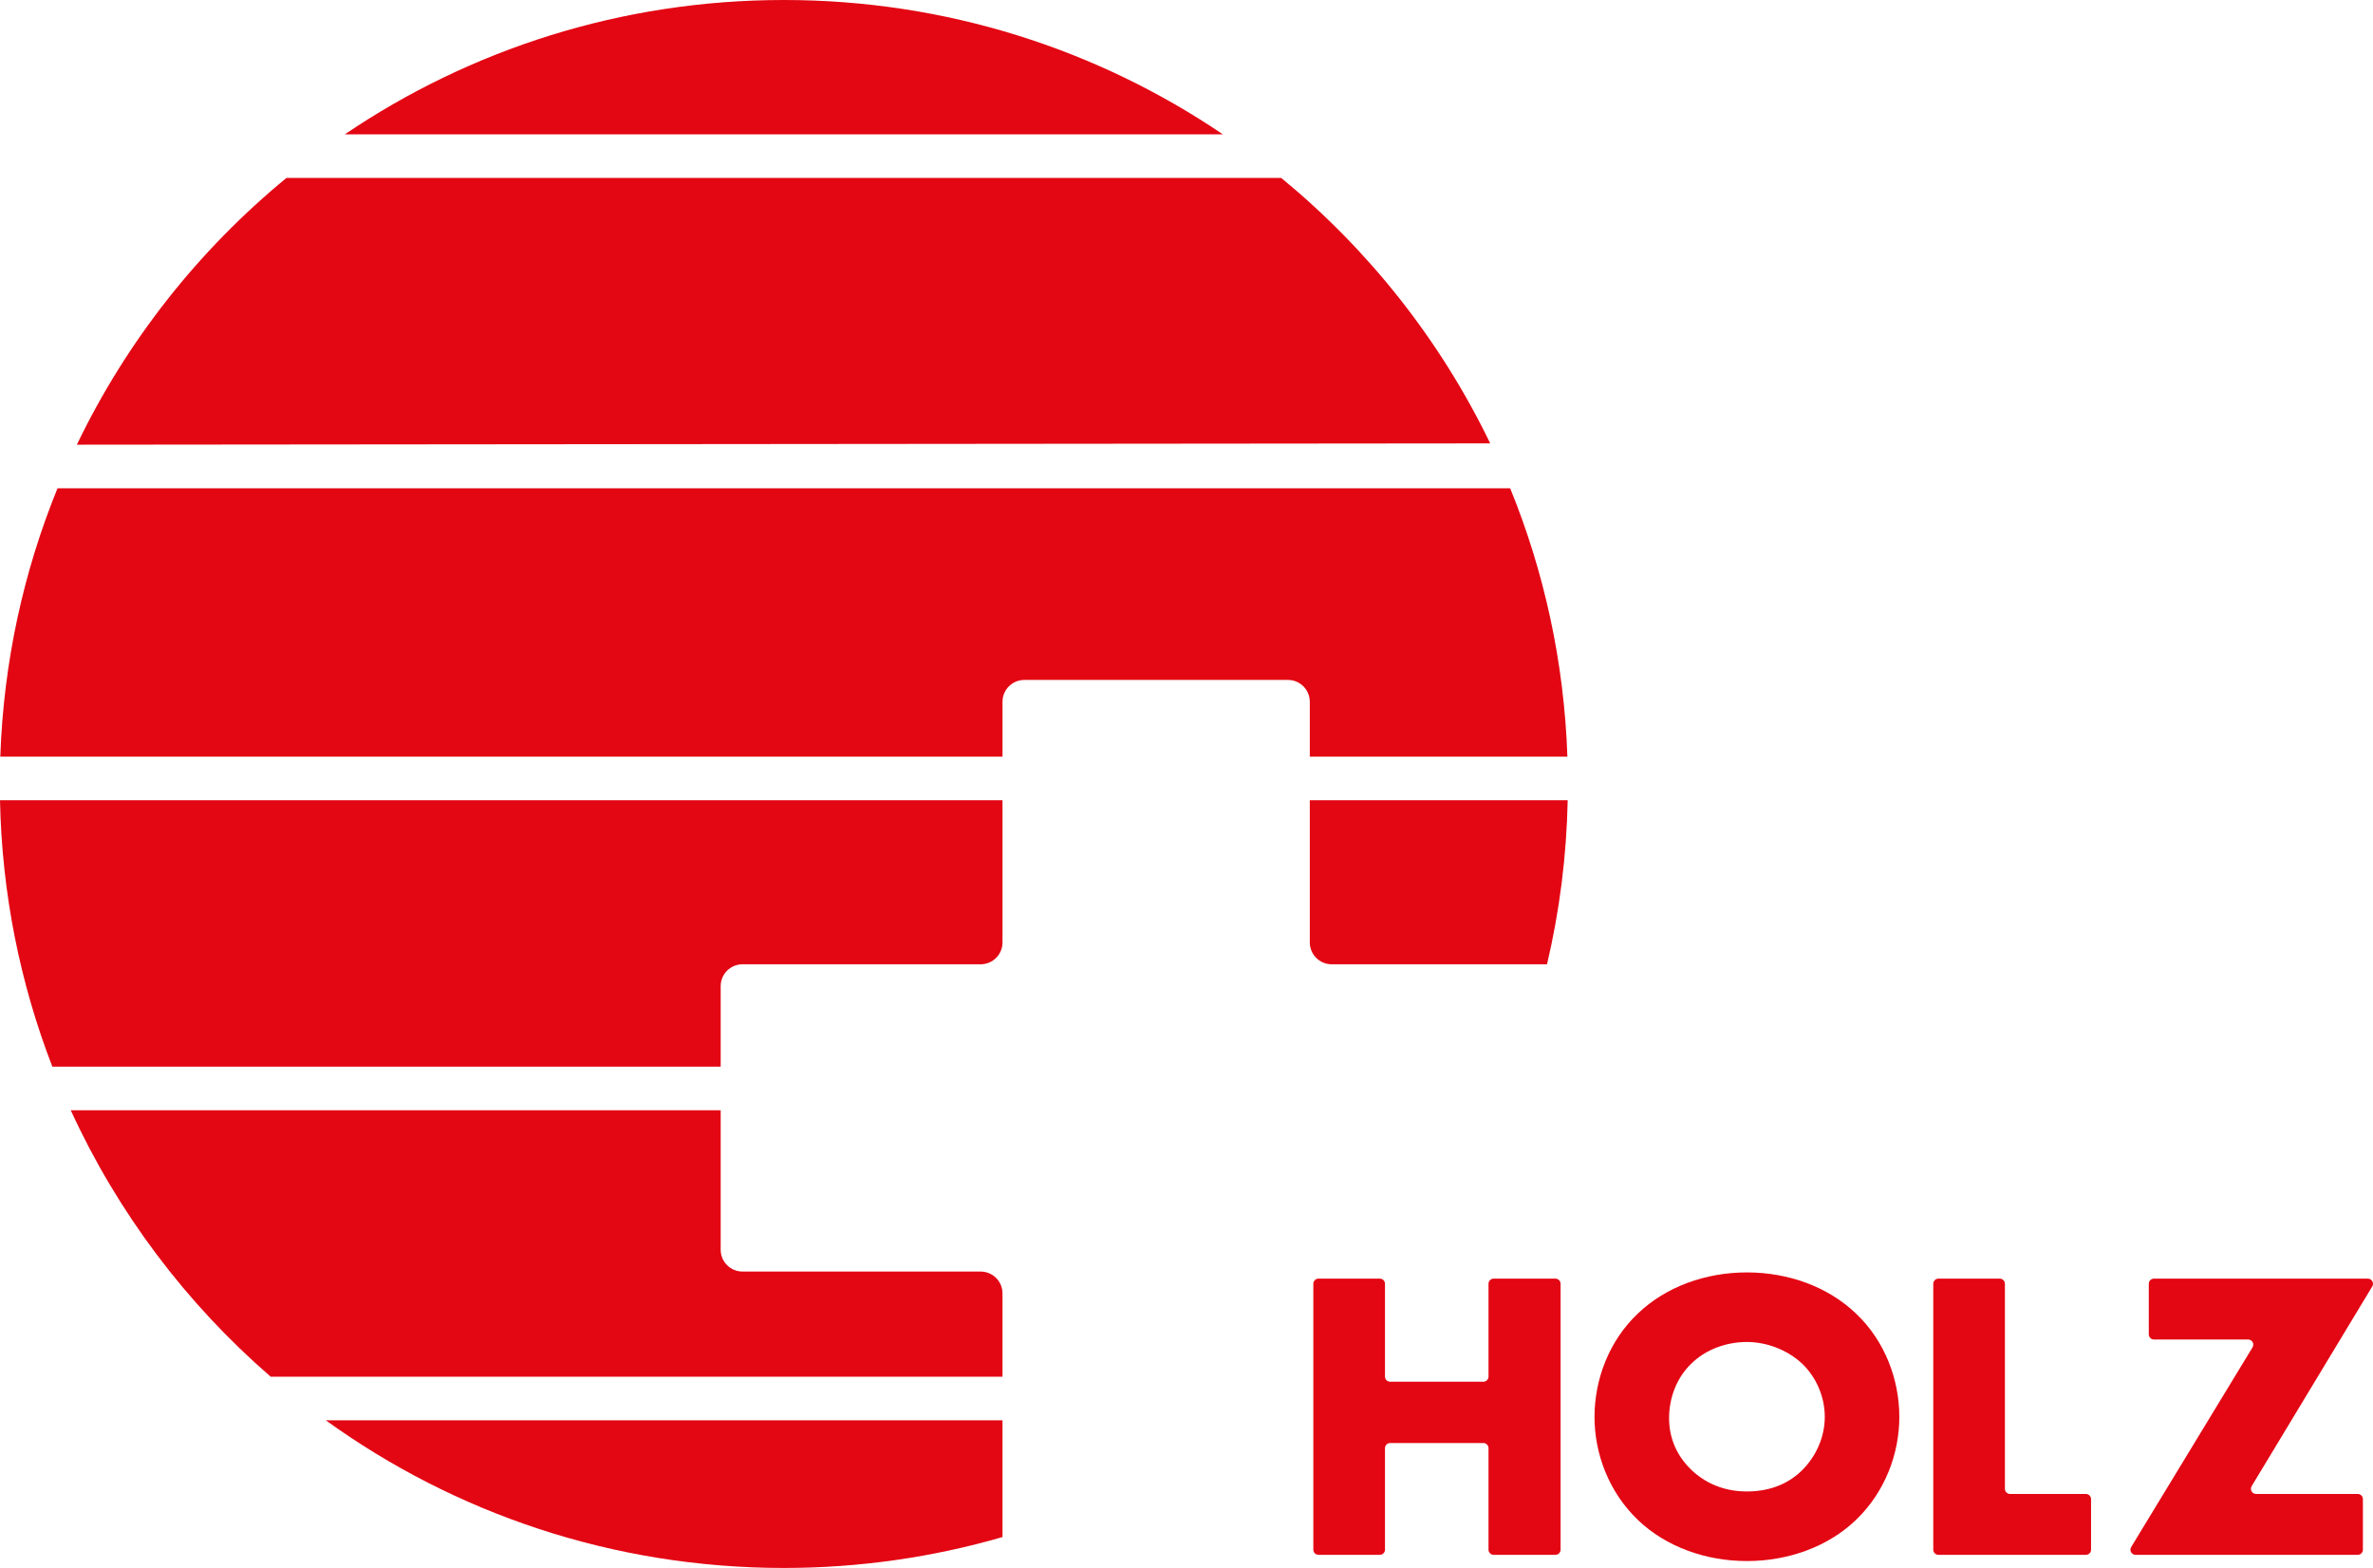
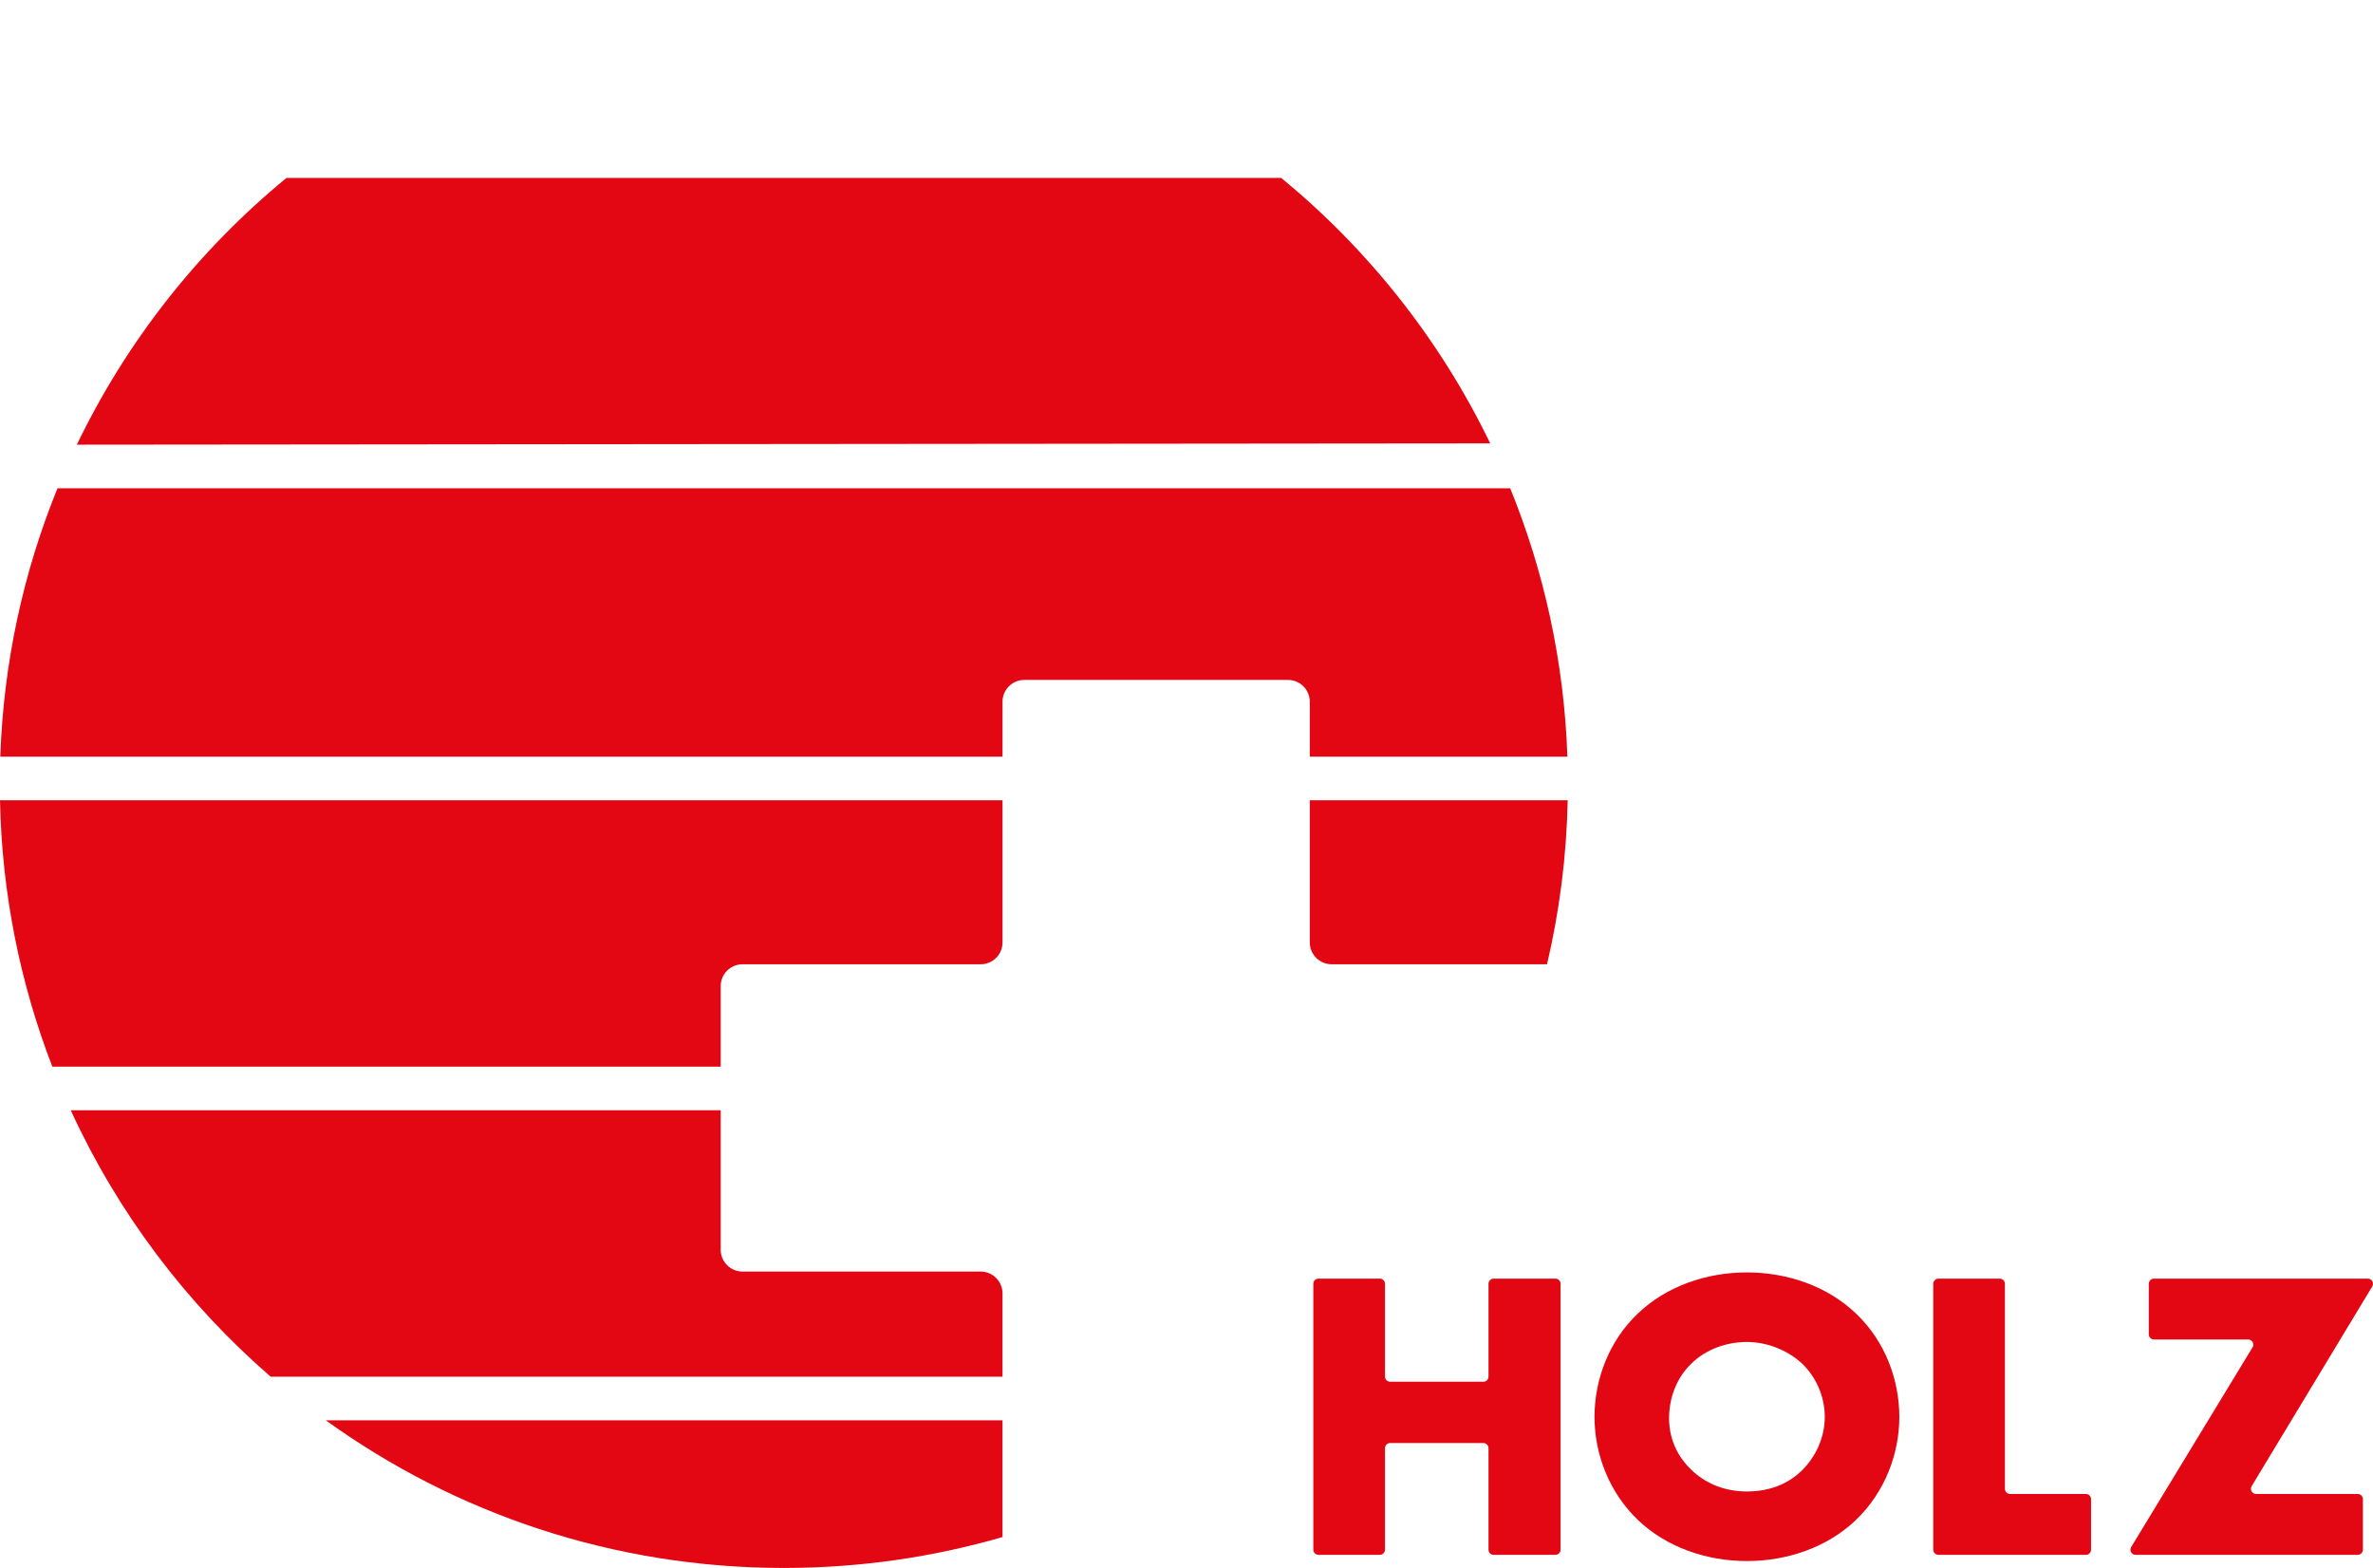
<svg xmlns="http://www.w3.org/2000/svg" viewBox="0 0 632.929 418.226" height="418.226" width="632.929" data-name="Ebene 2" id="Ebene_2">
  <g data-name="Ebene 1" id="Ebene_1-2">
    <path style="fill: #e30613;" d="M267.39,409.986c-18.511,5.365-38.08,8.241-58.321,8.241-45.604,0-87.798-14.598-122.164-39.376h180.485s0,31.135 0,31.135Z" />
-     <path style="fill: #e30613;" d="M326.159,35.83C292.75,13.211,252.452,0,209.069,0s-83.68,13.211-117.089,35.829l234.178.001Z" />
    <path style="fill: #e30613;" d="M76.405,47.462c-23.442,19.261-42.62,43.521-55.905,71.151l376.97-.348c-13.278-27.486-32.394-51.624-55.738-70.804l-265.327.001Z" />
    <path style="fill: #e30613;" d="M267.39,213.452v37.925c0,3.22-2.61,5.83-5.83,5.83h-63.509c-3.22,0-5.83,2.61-5.83,5.83v21.482H13.964C5.411,262.402.509,238.466,0,213.452h267.39Z" />
    <path style="fill: #e30613;" d="M418.058,201.825c-.865-25.253-6.208-49.369-15.259-71.58l-387.46 0C6.288,152.456.946,176.572.081,201.825h267.309s0-14.636,0-14.636c0-3.22,2.61-5.83,5.83-5.83h70.302c3.22,0,5.83,2.61,5.83,5.83v14.636h68.706Z" />
    <path style="fill: #e30613;" d="M355.182,257.207c-3.22,0-5.83-2.61-5.83-5.83v-37.925s68.786,0,68.786,0c-.306,15.028-2.197,29.667-5.513,43.756l-57.443-.001Z" />
    <path style="fill: #e30613;" d="M192.22,296.151v37.188c0,3.22,2.61,5.83,5.83,5.83h63.509c3.22,0,5.83,2.61,5.83,5.83v22.218s-195.188-.001-195.188-.001c-22.488-19.484-40.777-43.686-53.327-71.066h173.345Z" />
    <g>
      <path style="fill: #e30613;" d="M370.781,368.556h24.861c.76,0,1.377-.616,1.377-1.377v-24.751c0-.76.616-1.377,1.377-1.377h16.467c.76,0,1.377.616,1.377,1.377v70.923c0,.76-.616,1.377-1.377,1.377h-16.467c-.76,0-1.377-.616-1.377-1.377v-27.071c0-.76-.616-1.377-1.377-1.377h-24.861c-.76,0-1.377.616-1.377,1.377v27.071c0,.76-.616,1.377-1.377,1.377h-16.356c-.76,0-1.377-.616-1.377-1.377v-70.923c0-.76.616-1.377,1.377-1.377h16.356c.76,0,1.377.616,1.377,1.377v24.751c0,.76.616,1.377,1.377,1.377Z" />
      <path style="fill: #e30613;" d="M494.991,405.45c-7.511,7.18-18.115,10.935-29.05,10.935s-21.54-3.756-29.051-10.935c-7.843-7.512-11.599-17.784-11.599-27.504,0-9.831,3.756-20.214,11.599-27.615,7.511-7.18,18.115-10.935,29.051-10.935s21.539,3.756,29.05,10.935c7.843,7.401,11.599,17.784,11.599,27.615,0,9.72-3.756,19.992-11.599,27.504ZM451.029,363.807c-3.977,3.865-5.854,9.278-5.854,14.47,0,6.517,3.093,11.046,5.854,13.696,3.534,3.425,8.505,5.854,14.912,5.854,6.517,0,11.377-2.319,14.801-5.743s5.965-8.506,5.965-14.139c0-5.744-2.54-10.825-5.965-14.139-4.087-3.866-9.72-5.854-14.801-5.854-5.303,0-10.935,1.878-14.912,5.854Z" />
      <path style="fill: #e30613;" d="M534.752,342.429v54.685c0,.76.616,1.377,1.377,1.377h20.222c.76,0,1.377.616,1.377,1.377v13.484c0,.76-.616,1.377-1.377,1.377h-39.331c-.76,0-1.377-.616-1.377-1.377v-70.923c0-.76.616-1.377,1.377-1.377h16.356c.76,0,1.377.616,1.377,1.377Z" />
      <path style="fill: #e30613;" d="M601.745,398.491h27.113c.76,0,1.377.616,1.377,1.377v13.484c0,.76-.616,1.377-1.377,1.377h-59.248c-1.073,0-1.734-1.174-1.176-2.091l32.363-53.256c.557-.917-.103-2.091-1.176-2.091h-25.117c-.76,0-1.377-.616-1.377-1.377v-13.484c0-.76.616-1.377,1.377-1.377h57.047c1.072,0,1.732,1.171,1.178,2.088l-32.163,53.262c-.554.917.107,2.088,1.178,2.088Z" />
    </g>
  </g>
</svg>